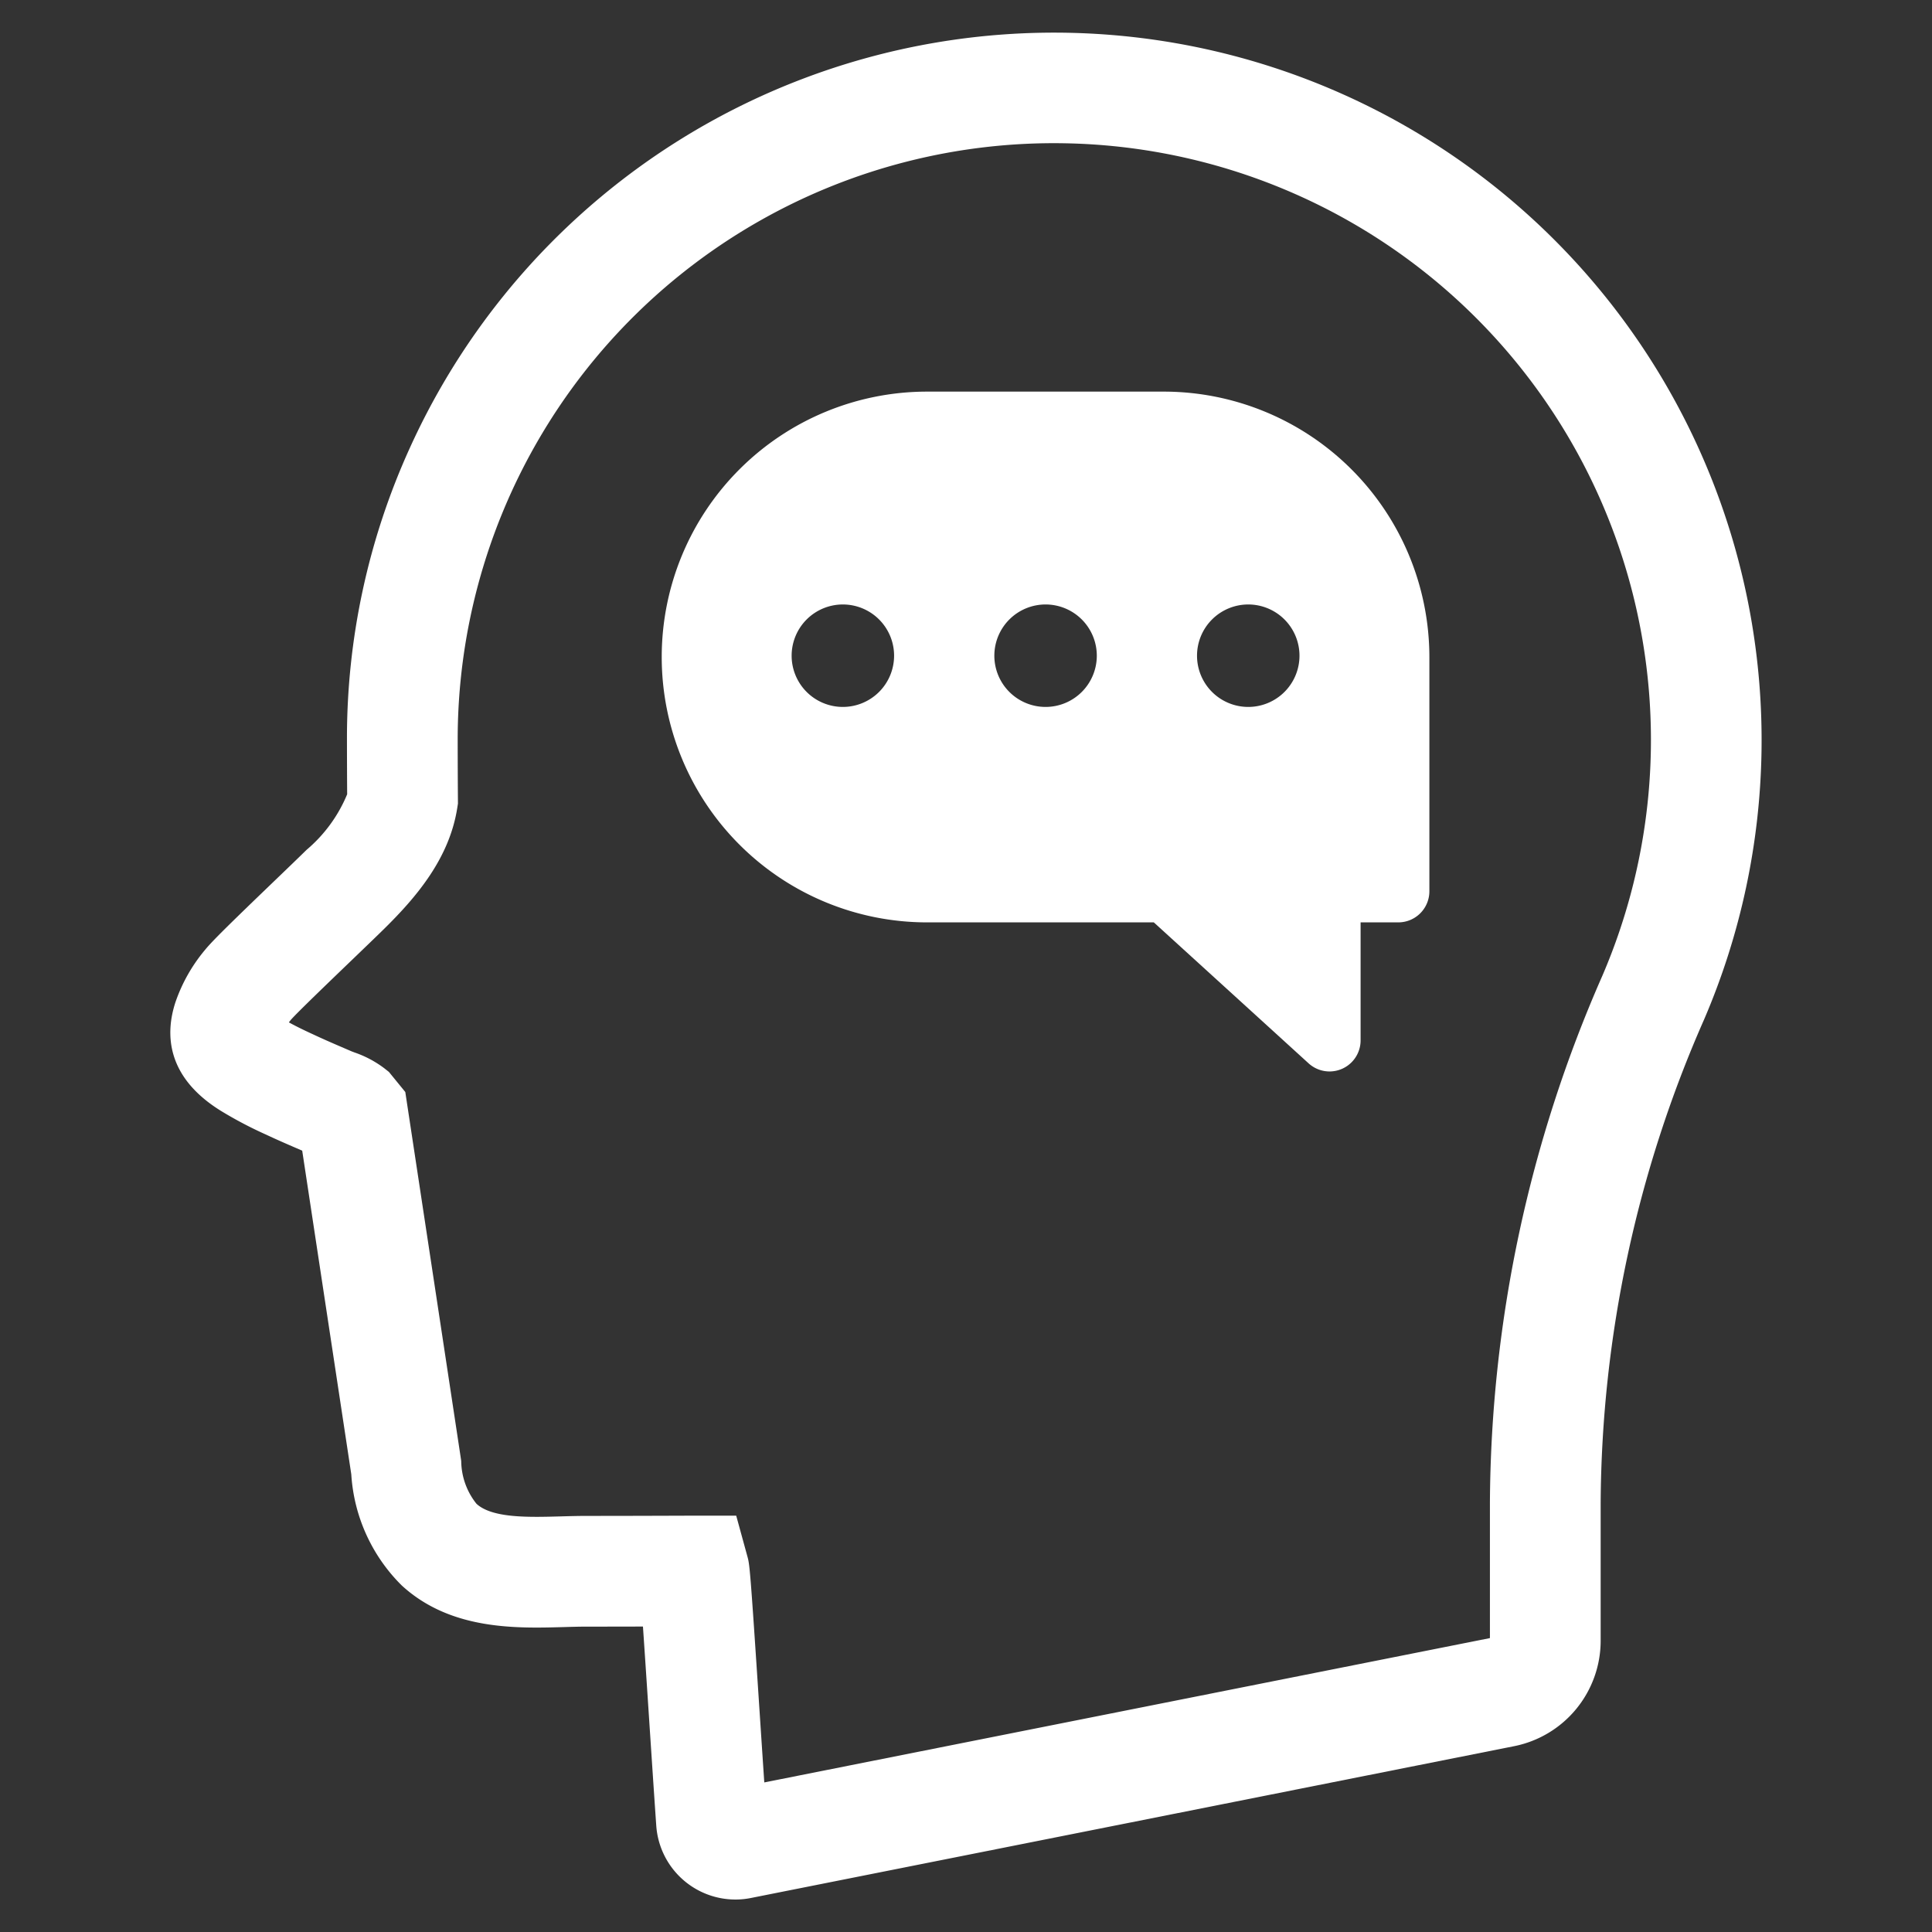
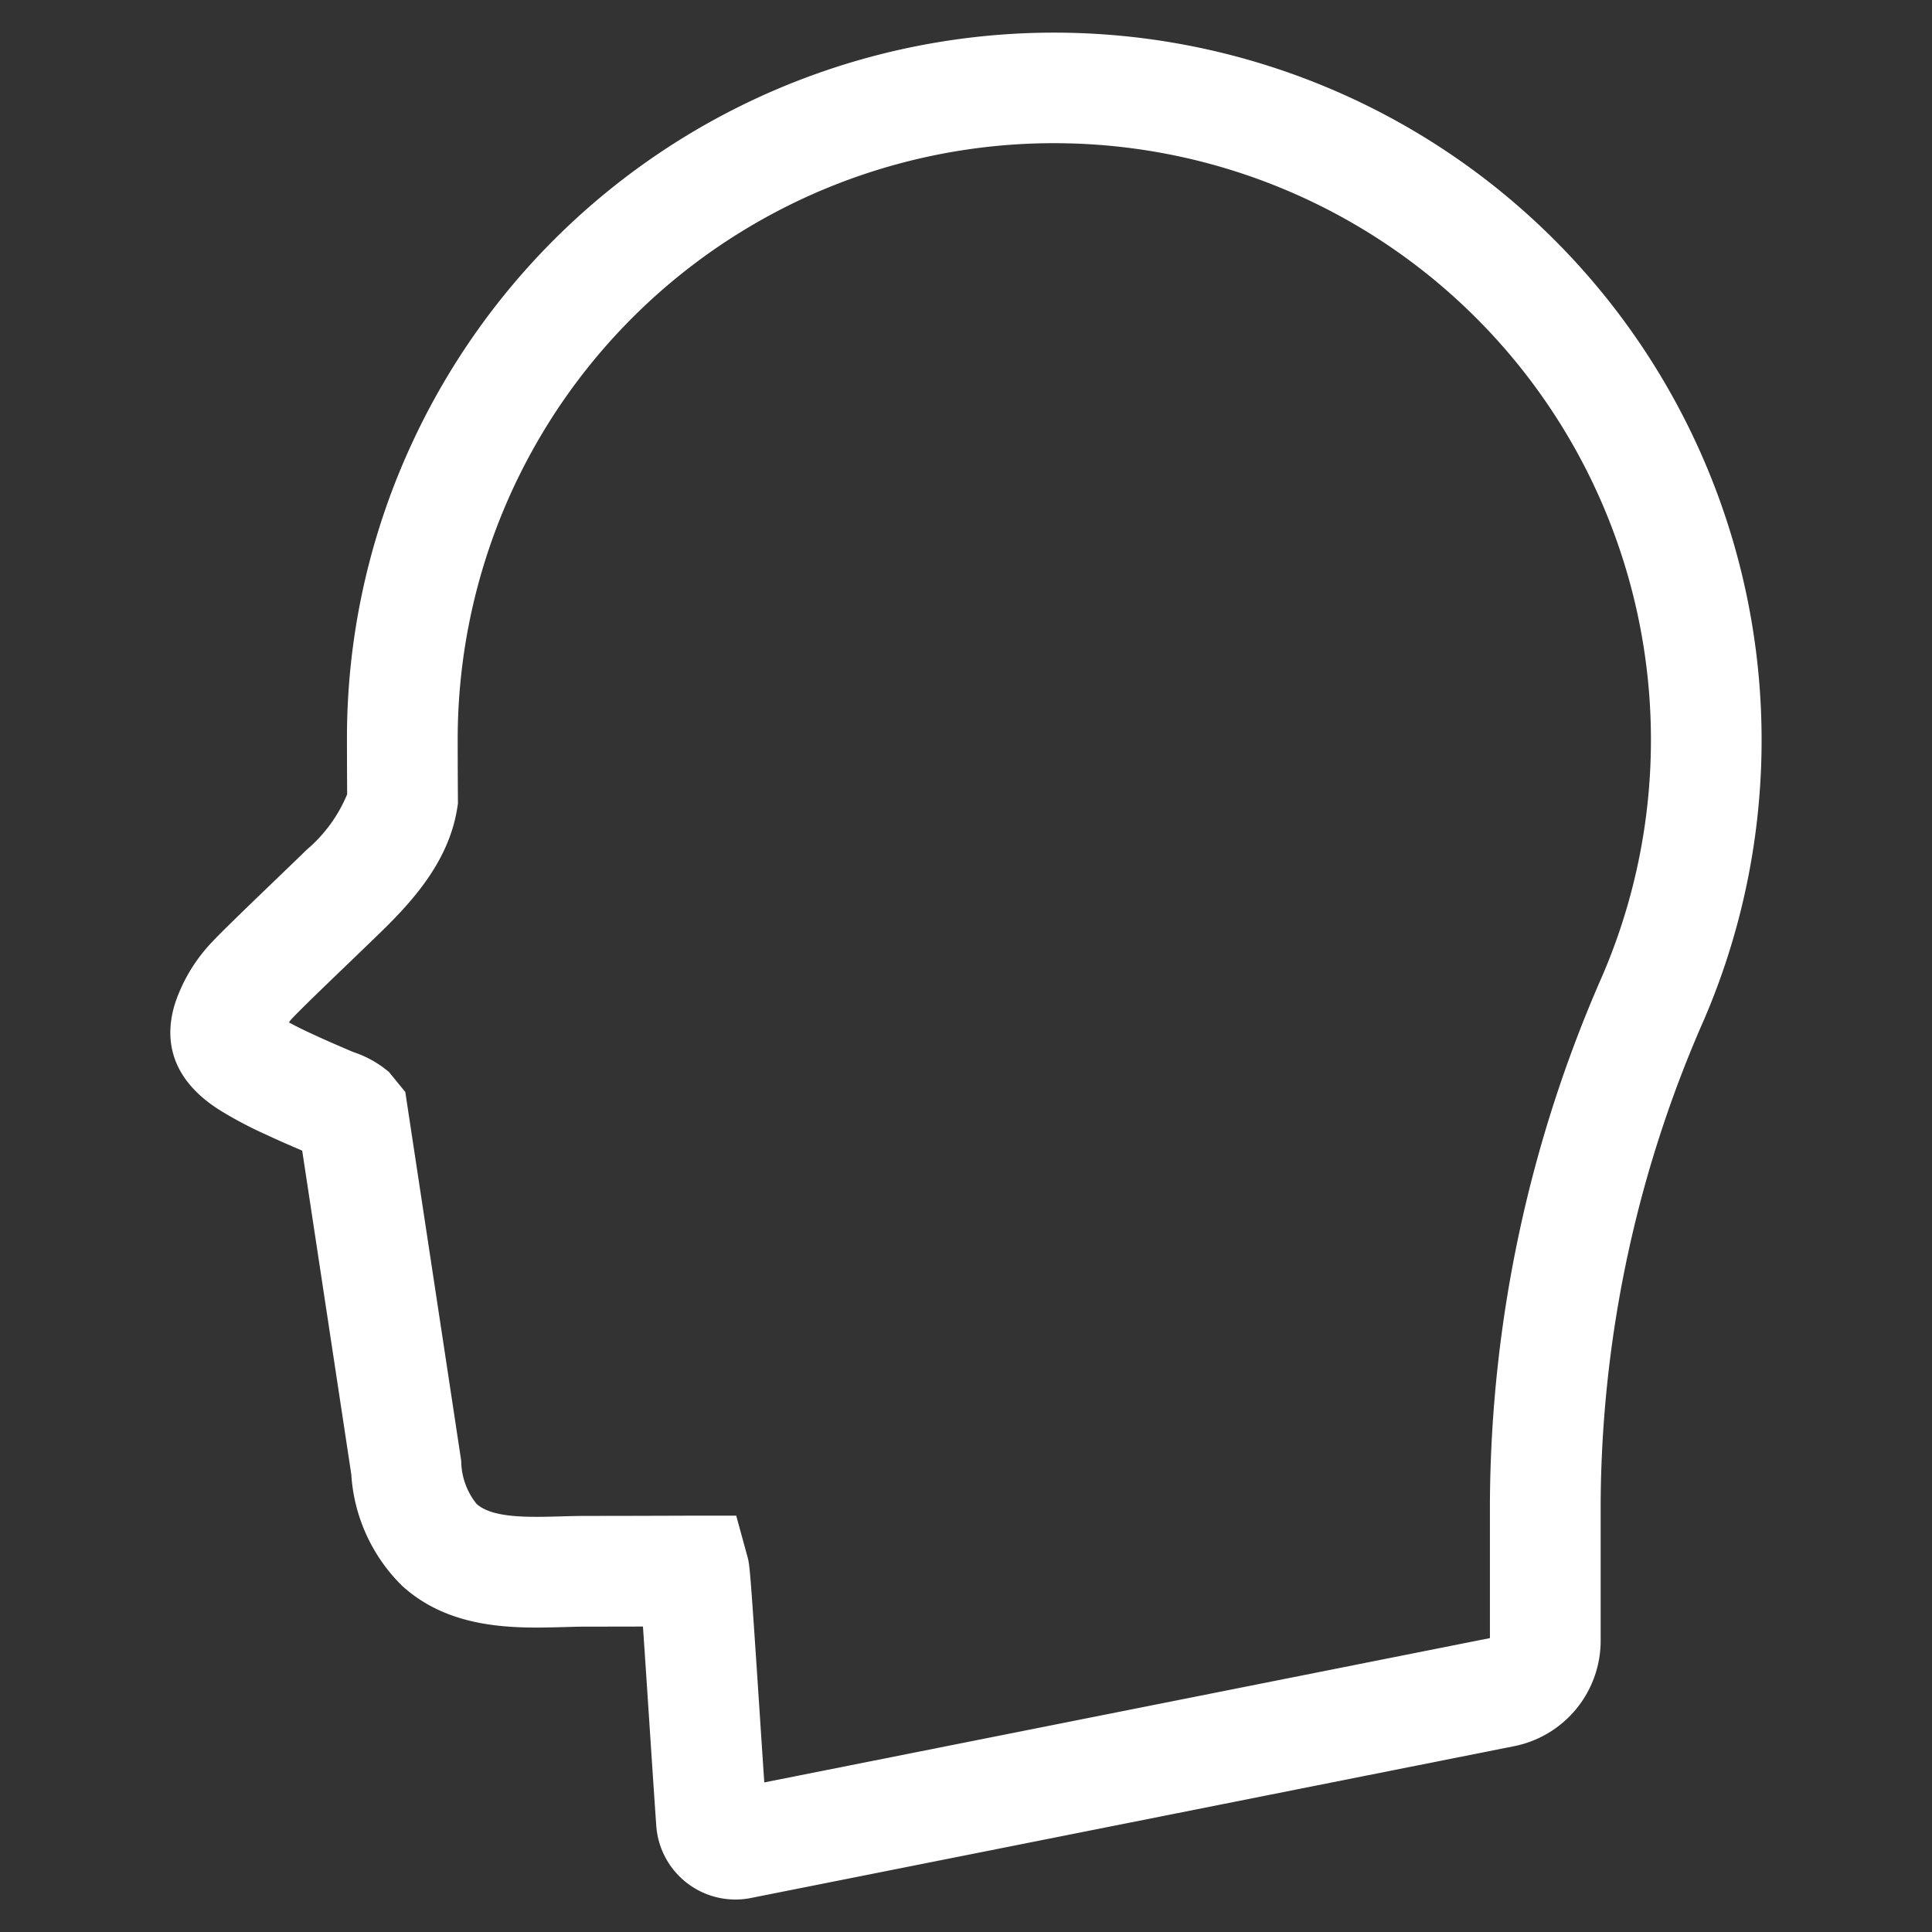
<svg xmlns="http://www.w3.org/2000/svg" id="Layer_1" data-name="Layer 1" viewBox="0 0 128 128">
  <rect x="0" y="0" width="128" height="128" fill="#333333" stroke="none" />
  <defs>
    <style>.cls-1{fill:#fff;}.cls-2{fill:#fff;}</style>
  </defs>
  <title>a</title>
-   <path class="cls-1" d="M77.118,25.946H61.423a17.582,17.582,0,0,0,0,35.164H76.443L86.699,70.45a2.058,2.058,0,0,0,3.444-1.522v-7.818H92.642a2.06,2.06,0,0,0,2.058-2.058V43.528A17.602,17.602,0,0,0,77.118,25.946ZM55.842,46.836a3.394,3.394,0,1,1,3.394-3.394A3.396,3.396,0,0,1,55.842,46.836Zm13.428,0a3.394,3.394,0,1,1,3.396-3.394A3.394,3.394,0,0,1,69.269,46.836Zm13.43,0a3.394,3.394,0,1,1,3.394-3.394A3.394,3.394,0,0,1,82.699,46.836Z" />
  <path class="cls-2" d="M48.723,125.849A5.261,5.261,0,0,1,43.479,120.956c-.139-1.988-.306-4.531-.471-7.027-.134-2.043-.286-4.353-.411-6.166q-1.907.005-3.822.006c-.451.001-.928.015-1.418.029-3.166.088-7.503.209-10.736-2.753a11.348,11.348,0,0,1-3.347-7.364c-.12-.805-2.037-13.441-3.252-21.447l-.097-.042c-.764-.329-1.526-.658-2.283-1.014a26.782,26.782,0,0,1-3.02-1.589c-3.672-2.282-3.66-5.167-3-7.184a10.885,10.885,0,0,1,1.978-3.492c.479-.586,1.63-1.713,4.641-4.608.839-.806,1.602-1.54,2.07-2.001A9.636,9.636,0,0,0,23,52.623c-.013-2.069-.013-3.387-.013-3.61a46.429,46.429,0,0,1,4.173-19.353A46.871,46.871,0,0,1,112.893,67.562a80.467,80.467,0,0,0-6.845,31.976v9.185a7.127,7.127,0,0,1-5.722,6.964L49.754,125.746A5.172,5.172,0,0,1,48.723,125.849Zm-.399-7.299-.016.003ZM45.979,100.418h2.797l.74,2.697c.152.553.176.638.812,10.332.104,1.58.209,3.178.308,4.643l48.075-9.562V99.538a87.761,87.761,0,0,1,7.446-34.884A39.535,39.535,0,0,0,70.497,9.492h0a39.5,39.5,0,0,0-40.174,39.521c0,.233,0,1.677.015,3.93l.002.3-.047.296c-.53,3.363-2.74,5.926-4.832,7.989-.484.477-1.271,1.233-2.136,2.065-1.363,1.311-3.646,3.504-4.051,3.969q-.071.088-.135.173c.544.299,1.098.562,1.593.789.716.336,1.406.633,2.098.931l.418.18c.074.032.154.061.236.092A7.099,7.099,0,0,1,25.449,70.767l.316.249L26.852,72.348l.15.992c1.055,6.955,3.514,23.157,3.543,23.371l.012.099a4.608,4.608,0,0,0,1.012,2.821c1.049.96,3.457.893,5.582.834.553-.016,1.095-.03,1.614-.032,2.257,0,4.498-.007,6.746-.015Z" />
</svg>